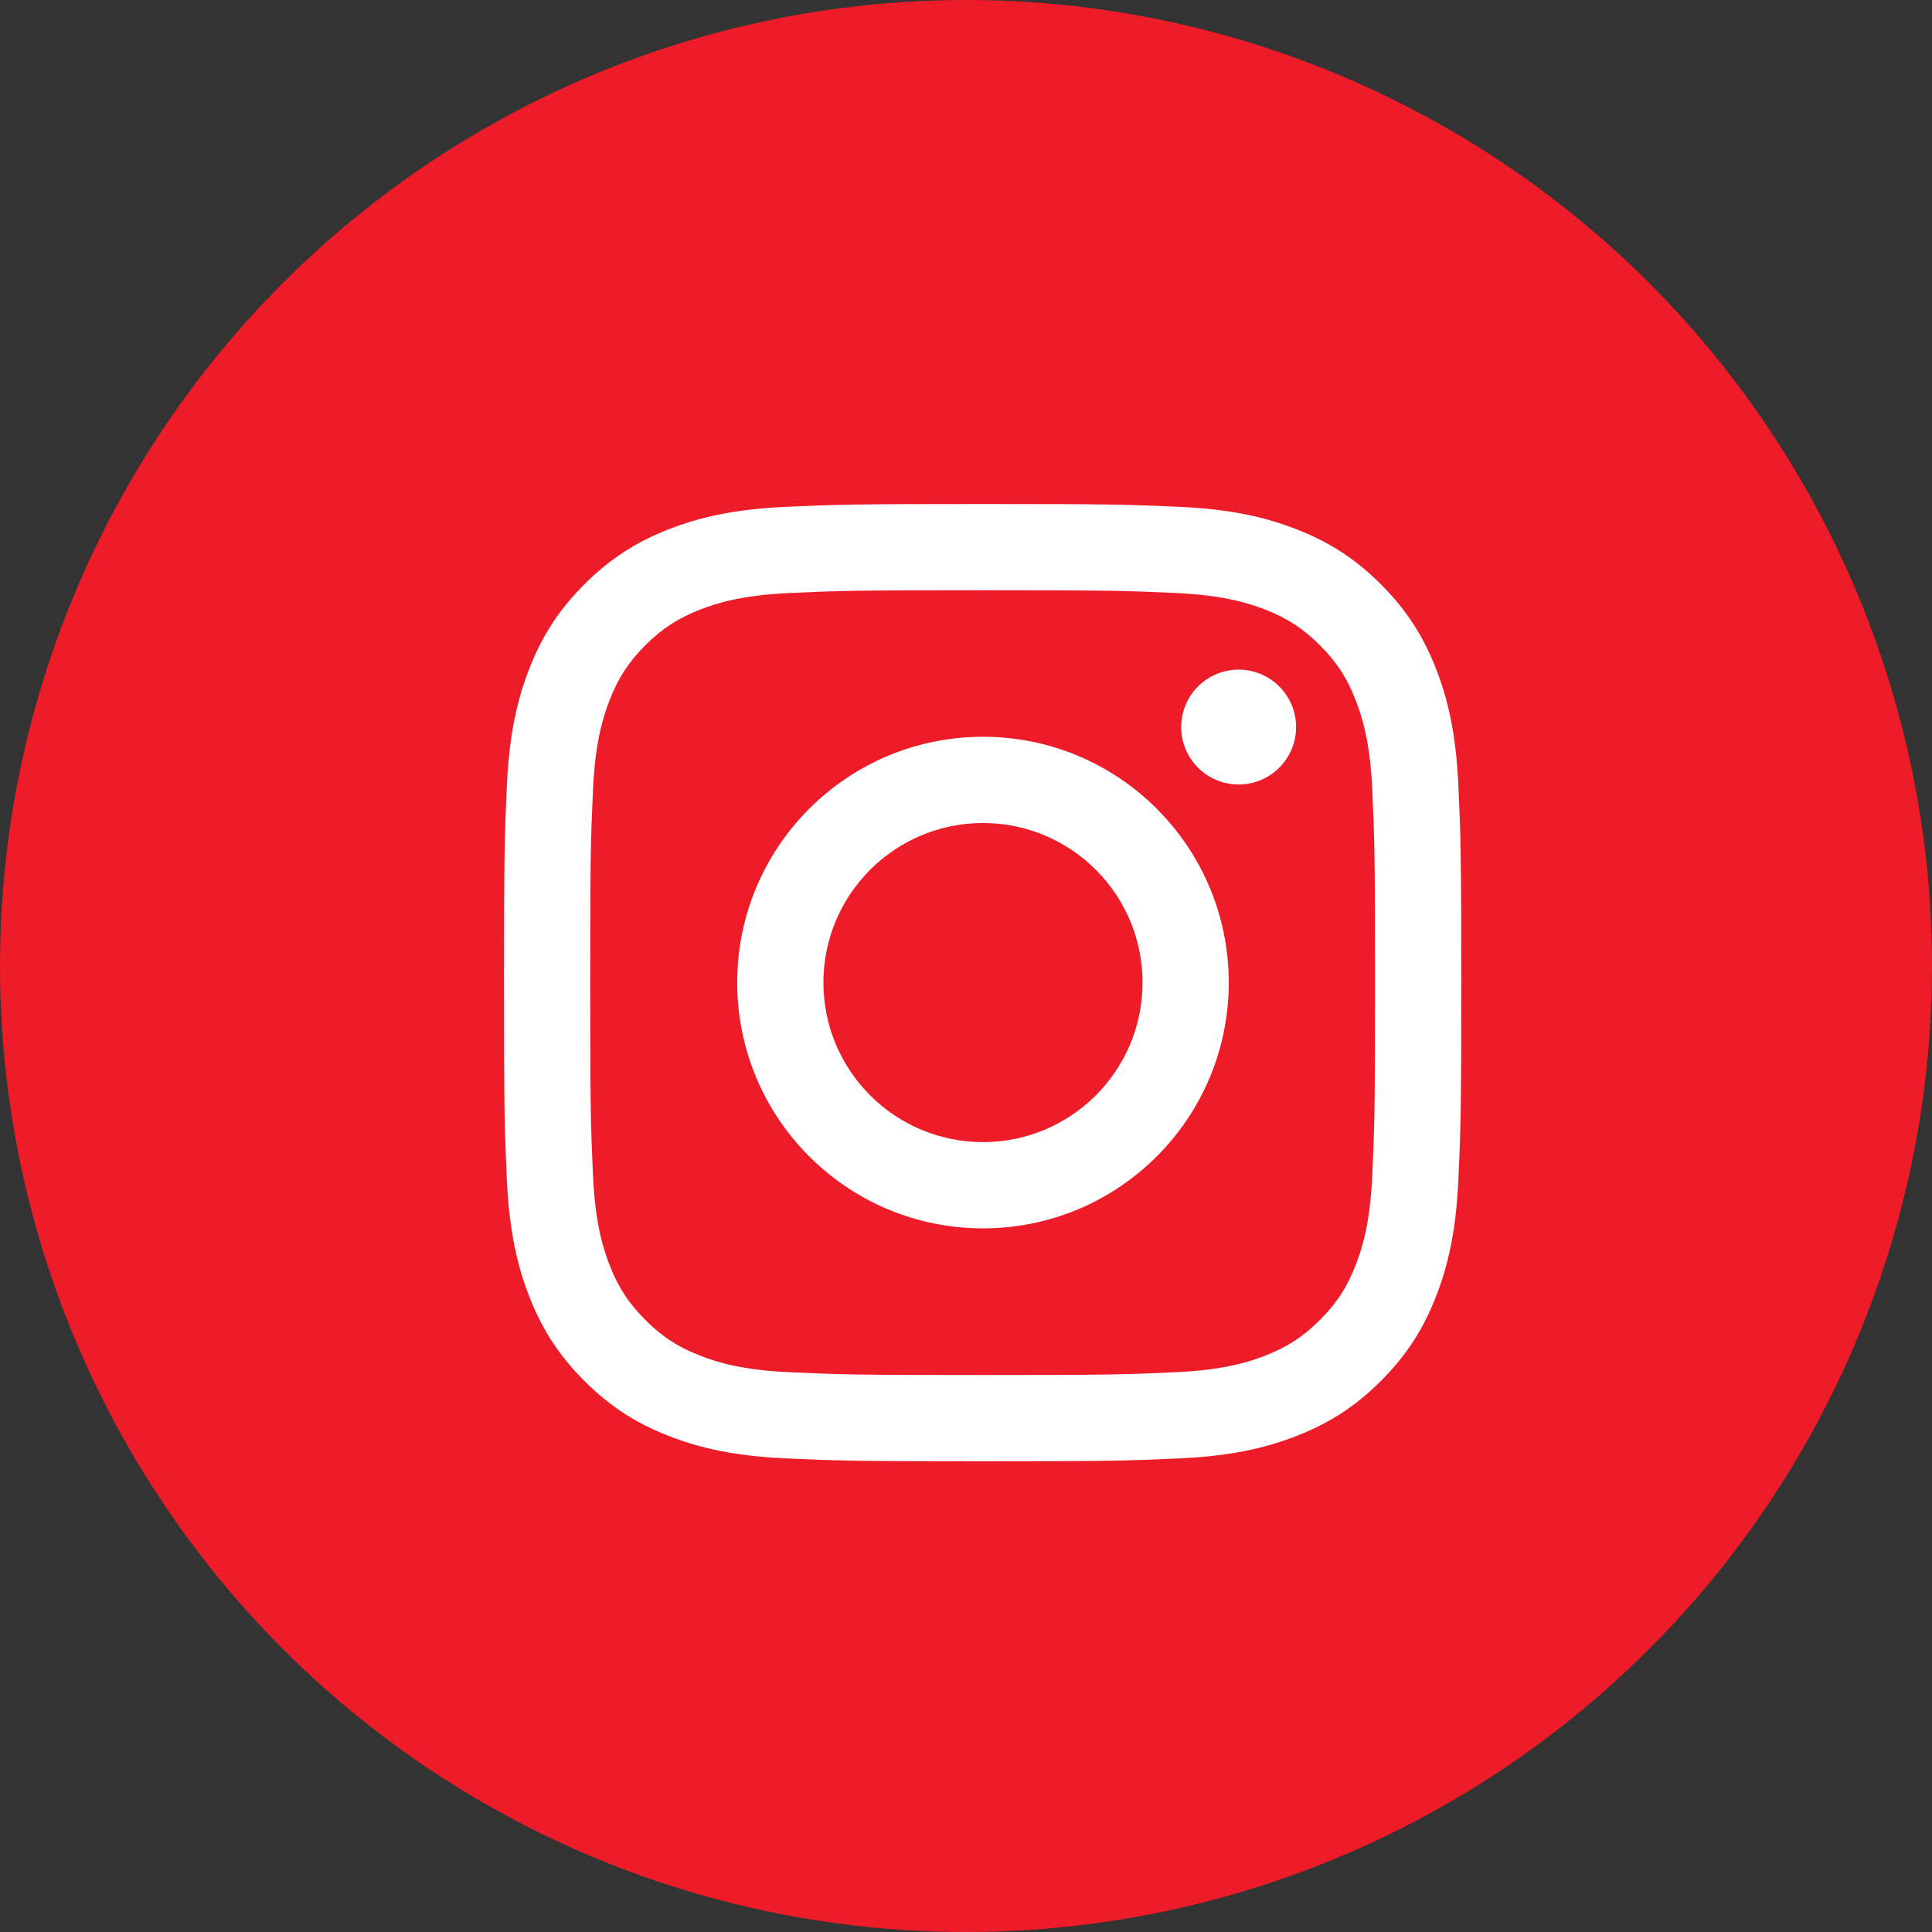
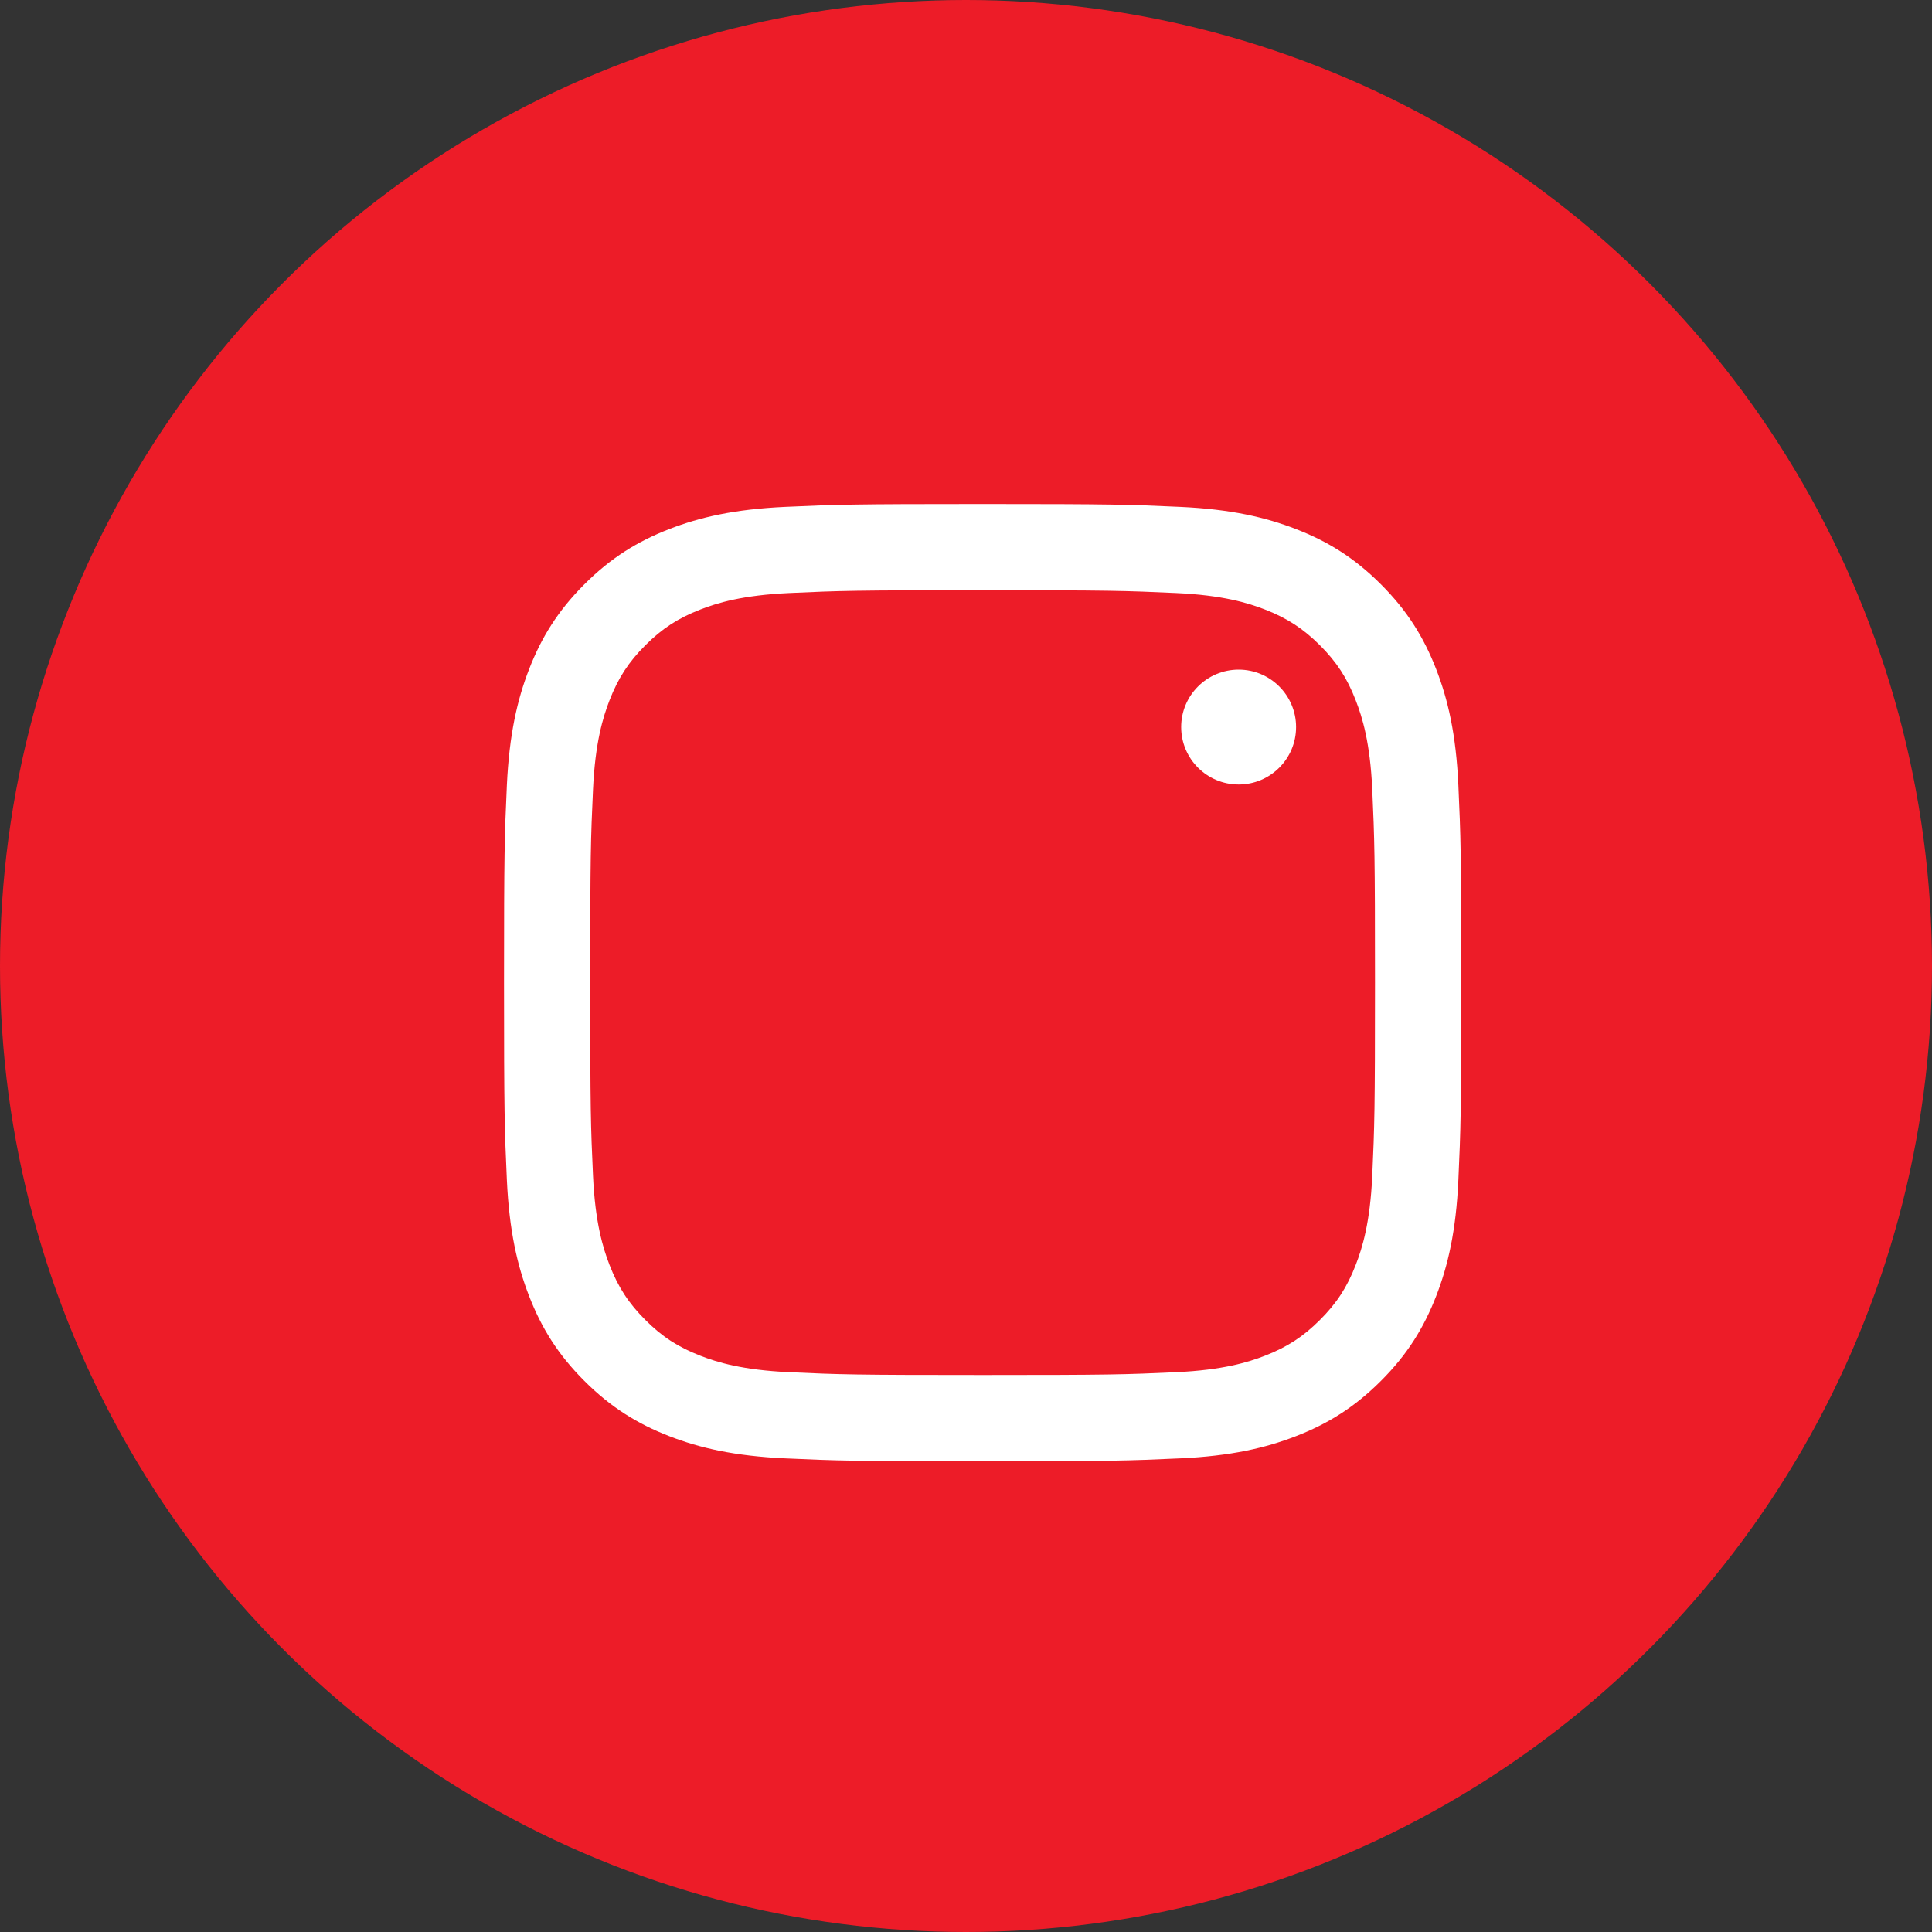
<svg xmlns="http://www.w3.org/2000/svg" width="40" height="40" viewBox="0 0 40 40" fill="none">
  <rect x="0" y="0" width="40" height="40" fill="#333333" stroke="none" />
  <circle cx="20" cy="20" r="20" fill="#ED1C28" />
  <path d="M20.344 12.22C22.99 12.22 23.304 12.23 24.349 12.278C25.315 12.322 25.84 12.483 26.189 12.619C26.651 12.799 26.981 13.014 27.328 13.36C27.675 13.707 27.89 14.037 28.069 14.5C28.205 14.849 28.367 15.374 28.411 16.34C28.458 17.385 28.468 17.698 28.468 20.344C28.468 22.99 28.458 23.303 28.411 24.348C28.367 25.314 28.205 25.839 28.069 26.188C27.89 26.651 27.675 26.981 27.328 27.328C26.981 27.675 26.651 27.889 26.189 28.069C25.84 28.205 25.315 28.366 24.349 28.41C23.304 28.458 22.991 28.468 20.344 28.468C17.698 28.468 17.385 28.458 16.34 28.41C15.374 28.366 14.849 28.205 14.5 28.069C14.037 27.889 13.707 27.675 13.361 27.328C13.014 26.981 12.799 26.651 12.619 26.188C12.484 25.839 12.322 25.314 12.278 24.348C12.23 23.303 12.22 22.99 12.22 20.344C12.22 17.698 12.23 17.385 12.278 16.34C12.322 15.374 12.484 14.849 12.619 14.5C12.799 14.037 13.014 13.707 13.361 13.36C13.707 13.014 14.037 12.799 14.5 12.619C14.849 12.483 15.374 12.322 16.34 12.278C17.385 12.23 17.698 12.22 20.344 12.22ZM20.344 10.435C17.653 10.435 17.316 10.446 16.259 10.494C15.204 10.542 14.484 10.71 13.853 10.955C13.202 11.208 12.649 11.547 12.098 12.098C11.547 12.649 11.208 13.201 10.955 13.853C10.71 14.483 10.543 15.204 10.494 16.258C10.446 17.315 10.435 17.653 10.435 20.344C10.435 23.035 10.446 23.373 10.494 24.43C10.543 25.485 10.71 26.205 10.955 26.835C11.208 27.487 11.547 28.04 12.098 28.59C12.649 29.141 13.202 29.48 13.853 29.733C14.484 29.978 15.204 30.146 16.259 30.194C17.316 30.242 17.653 30.254 20.344 30.254C23.036 30.254 23.373 30.242 24.43 30.194C25.485 30.146 26.205 29.978 26.835 29.733C27.487 29.48 28.04 29.141 28.591 28.59C29.142 28.04 29.48 27.487 29.734 26.835C29.979 26.205 30.146 25.485 30.194 24.43C30.242 23.373 30.254 23.035 30.254 20.344C30.254 17.653 30.242 17.315 30.194 16.258C30.146 15.204 29.979 14.483 29.734 13.853C29.48 13.201 29.142 12.649 28.591 12.098C28.04 11.547 27.487 11.208 26.835 10.955C26.205 10.71 25.485 10.542 24.43 10.494C23.373 10.446 23.036 10.435 20.344 10.435Z" fill="white" />
-   <path d="M20.352 15.254C17.541 15.254 15.263 17.533 15.263 20.343C15.263 23.154 17.541 25.432 20.352 25.432C23.162 25.432 25.44 23.154 25.44 20.343C25.44 17.533 23.162 15.254 20.352 15.254ZM20.352 23.646C18.527 23.646 17.048 22.167 17.048 20.343C17.048 18.519 18.527 17.04 20.352 17.04C22.176 17.04 23.655 18.519 23.655 20.343C23.655 22.167 22.176 23.646 20.352 23.646Z" fill="white" />
  <path d="M26.834 15.053C26.834 15.71 26.301 16.242 25.645 16.242C24.988 16.242 24.455 15.71 24.455 15.053C24.455 14.397 24.988 13.864 25.645 13.864C26.301 13.864 26.834 14.397 26.834 15.053Z" fill="white" />
</svg>